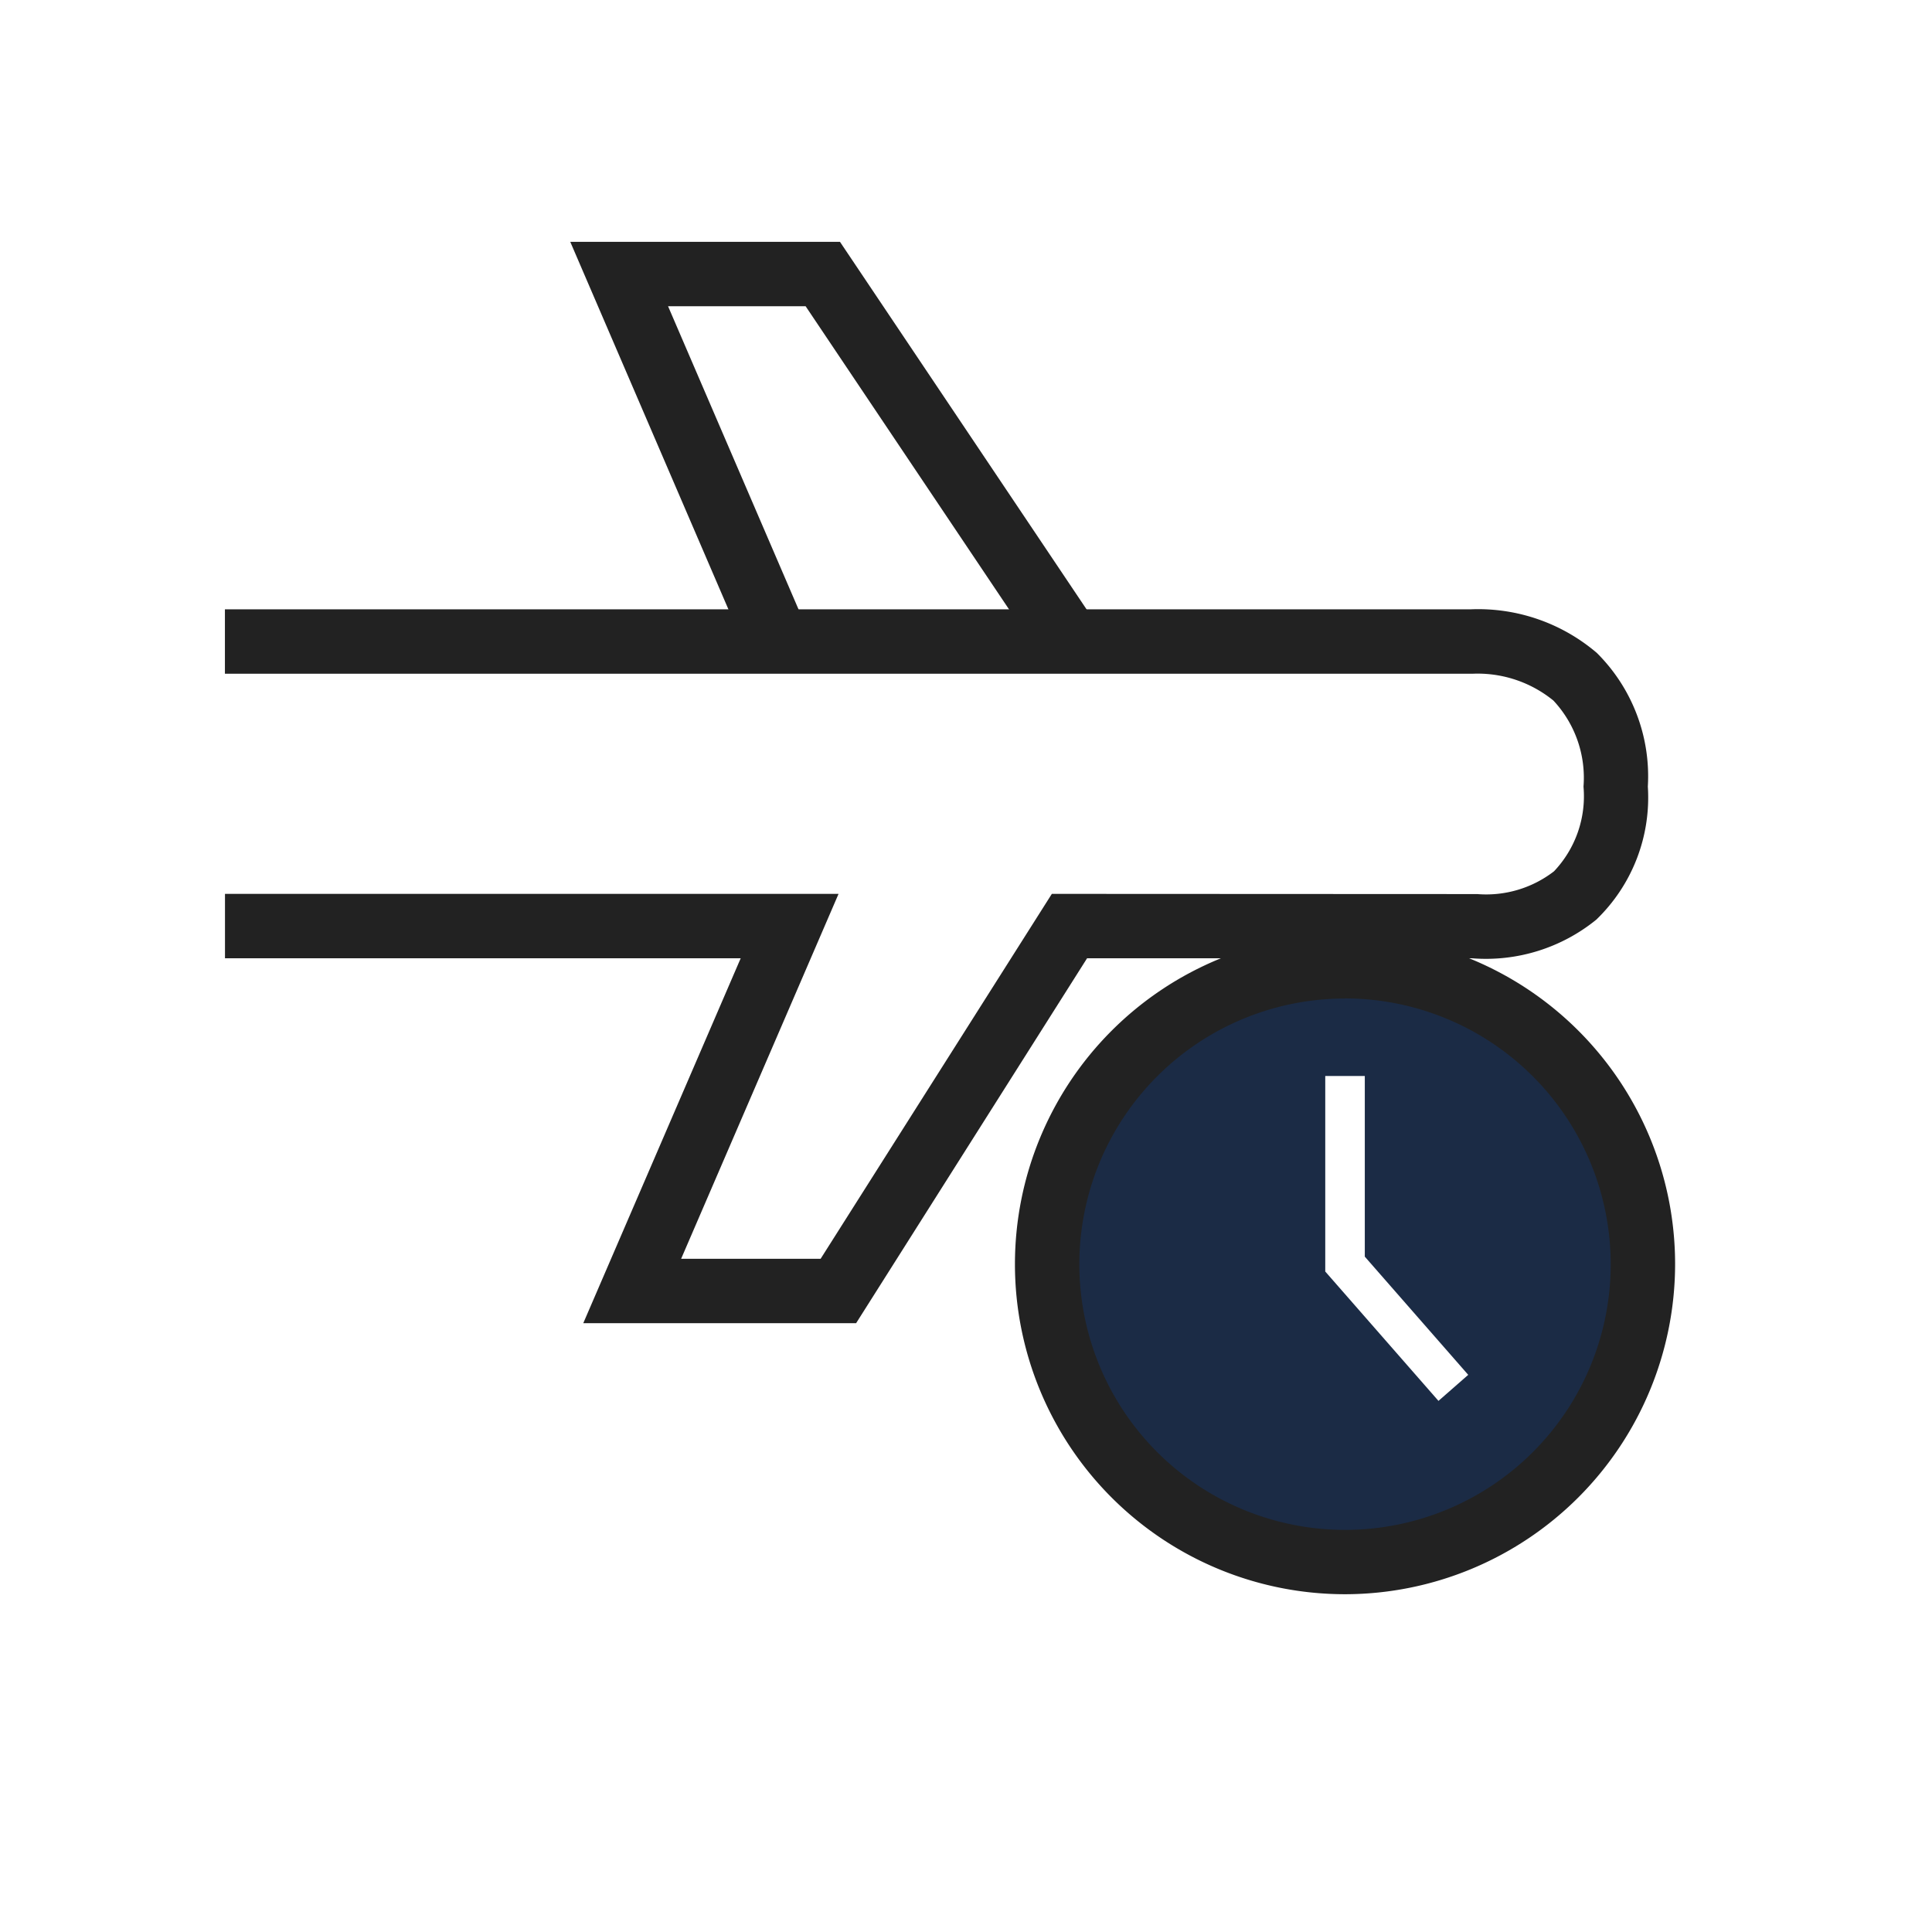
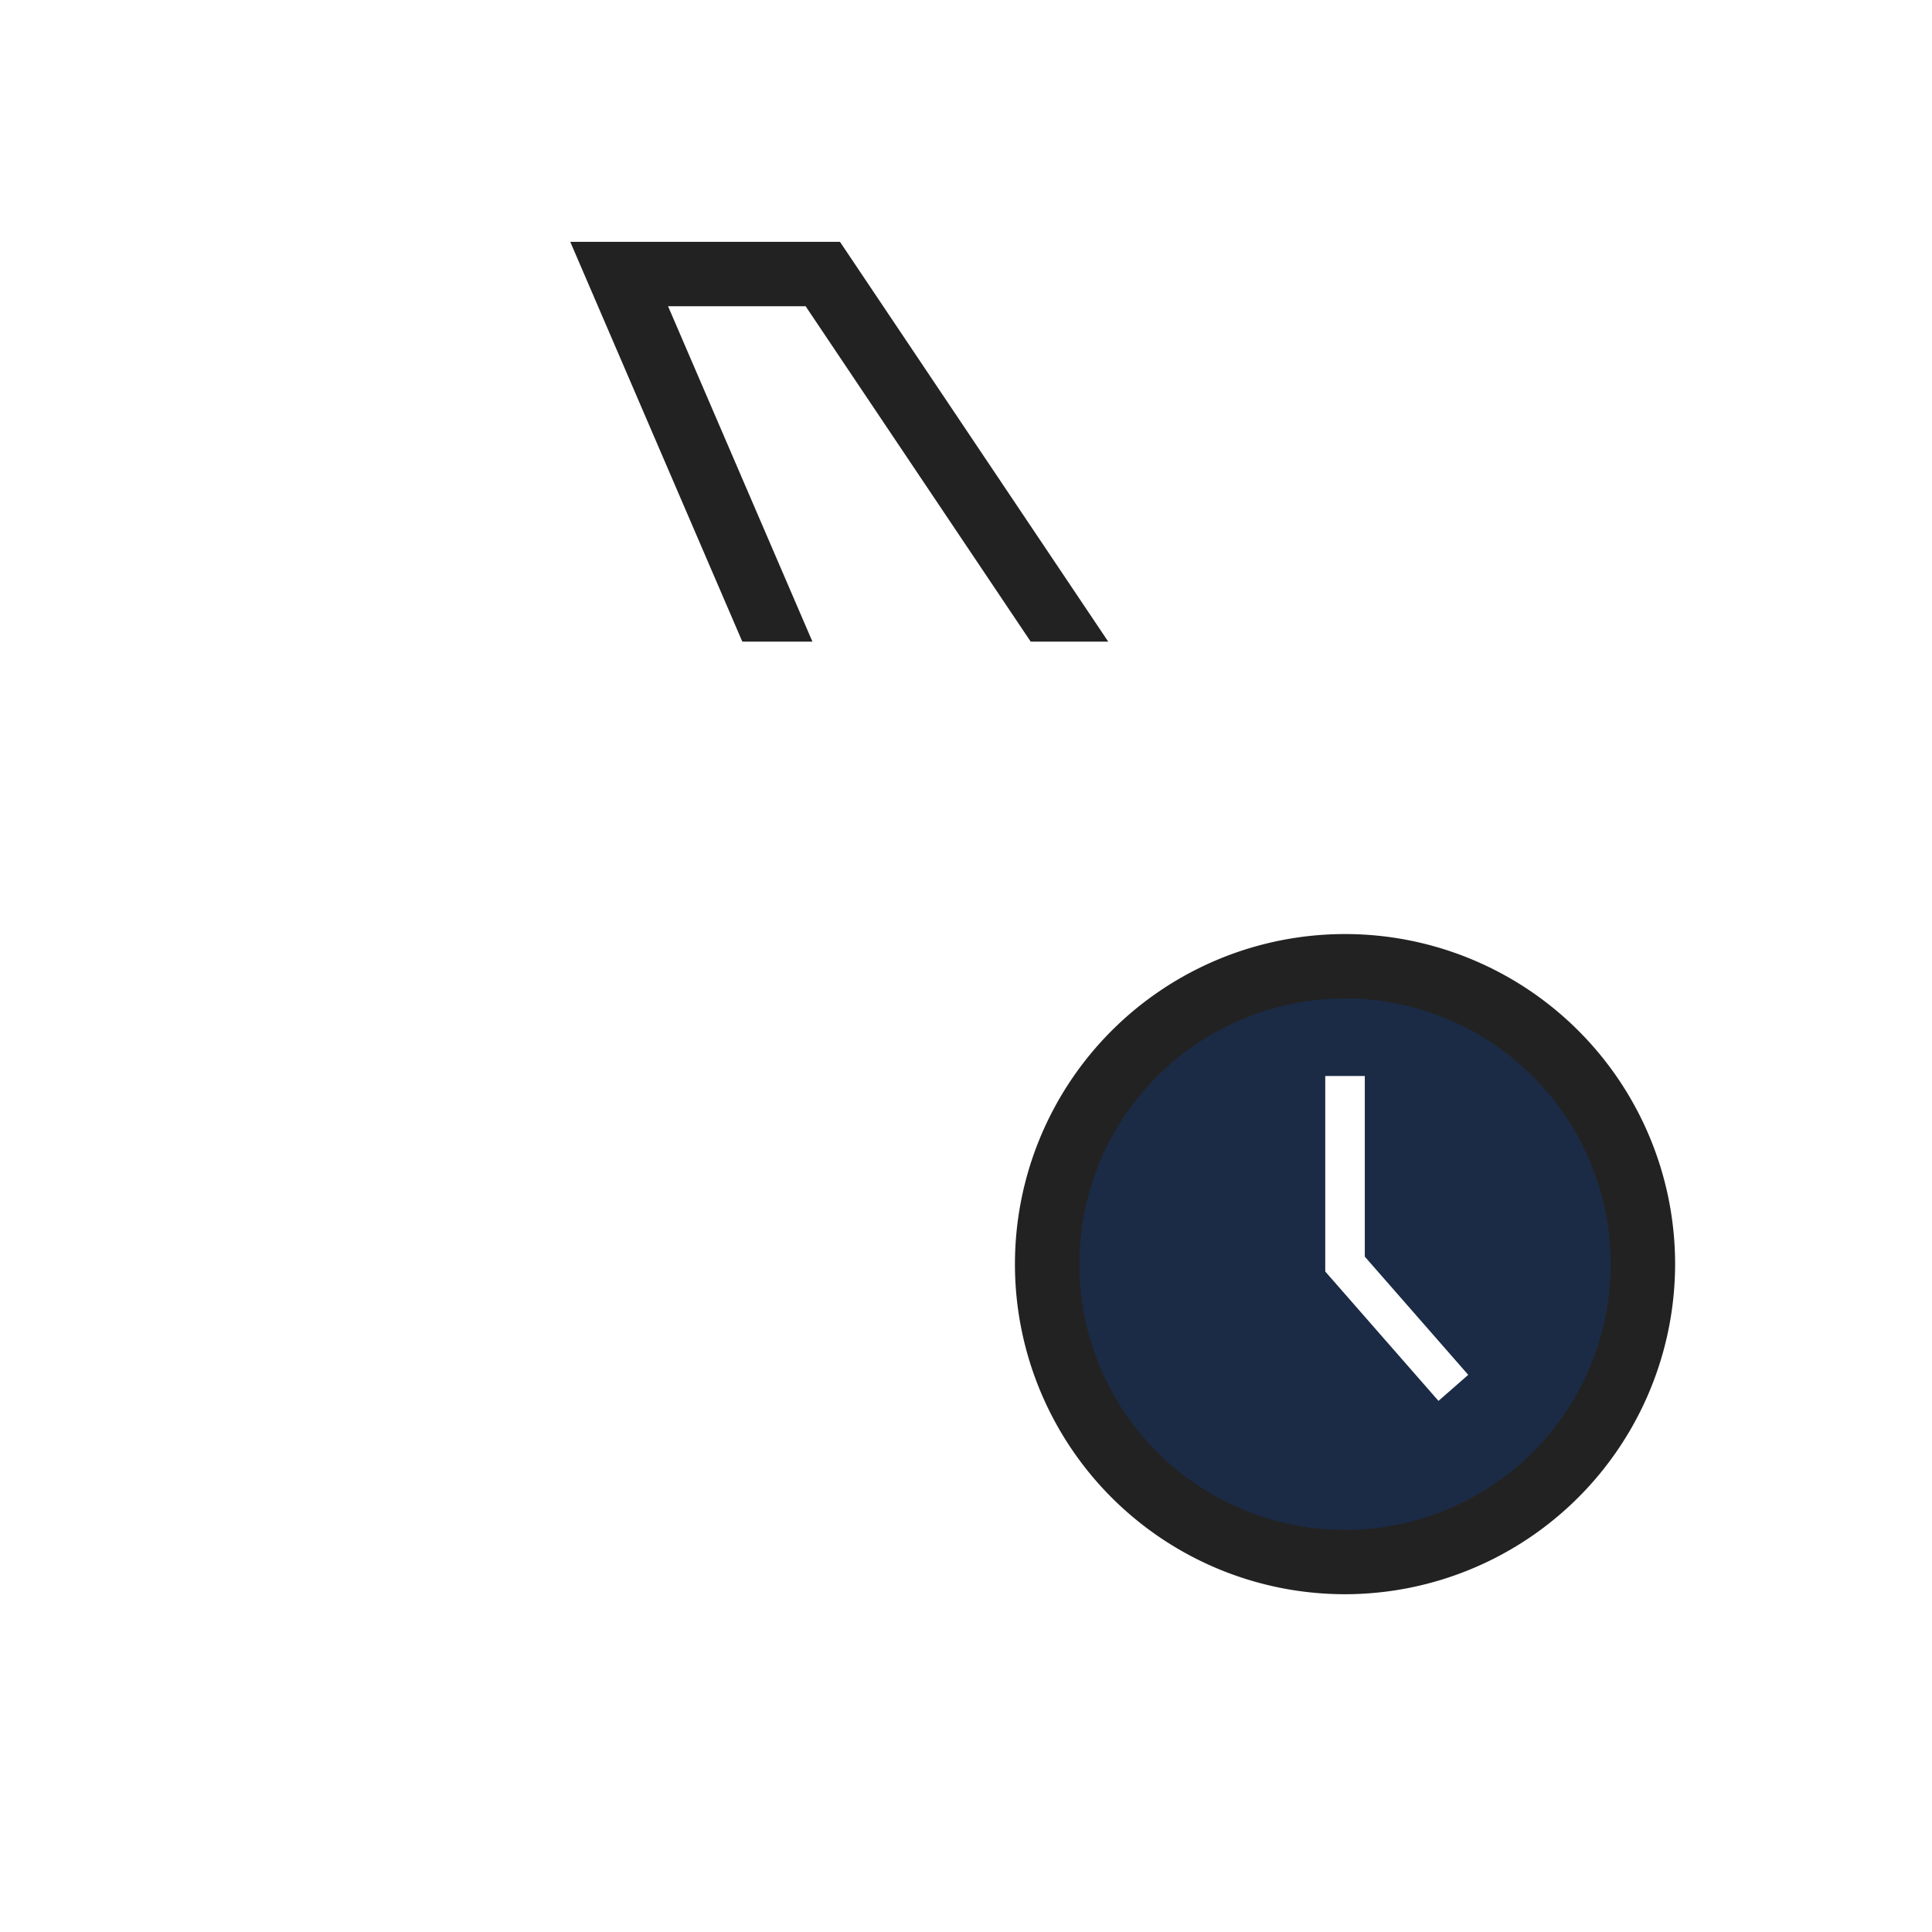
<svg xmlns="http://www.w3.org/2000/svg" width="60" height="60" viewBox="0 0 60 60">
  <g id="그룹_46" data-name="그룹 46" transform="translate(-3321.313 -960)">
    <rect id="사각형_38" data-name="사각형 38" width="60" height="60" transform="translate(3321.313 960)" fill="#fff" />
    <g id="그룹_31" data-name="그룹 31">
      <g id="그룹_29" data-name="그룹 29">
        <g id="그룹_27" data-name="그룹 27">
          <path id="패스_24" data-name="패스 24" d="M3346.127,981.487l-5.585-12.978h6.324l8.707,12.978Z" fill="#fff" />
          <path id="패스_25" data-name="패스 25" d="M3357.448,982.487h-11.98l-6.445-14.977h8.376Zm-10.663-2h6.913l-7.366-10.977h-4.272Z" fill="#222" />
        </g>
        <g id="그룹_28" data-name="그룹 28">
          <path id="패스_26" data-name="패스 26" d="M3328.3,979.926h38.686a4.147,4.147,0,0,1,4.5,4.5c0,4.849-4.417,4.33-4.417,4.33h-12.544l-7.181,11.334h-6.4l4.888-11.334H3328.3" fill="#fff" />
-           <path id="패스_27" data-name="패스 27" d="M3347.9,1001.093h-8.473l4.889-11.333H3328.3v-2h19.055l-4.889,11.333h4.332l7.181-11.333,13.21.006a3.443,3.443,0,0,0,2.385-.707,3.386,3.386,0,0,0,.916-2.629,3.513,3.513,0,0,0-.934-2.673,3.723,3.723,0,0,0-2.5-.834l-38.758,0v-2h38.687a5.674,5.674,0,0,1,3.918,1.353,5.4,5.4,0,0,1,1.585,4.151,5.265,5.265,0,0,1-1.6,4.133,5.431,5.431,0,0,1-3.866,1.2h-11.949Z" fill="#222" />
        </g>
      </g>
      <g id="그룹_30" data-name="그룹 30">
        <circle id="타원_3" data-name="타원 3" cx="9.251" cy="9.251" r="9.251" transform="translate(3353.833 990.007)" fill="#1b2b45" />
        <path id="패스_28" data-name="패스 28" d="M3363.083,1009.51a10.251,10.251,0,1,1,10.252-10.252A10.263,10.263,0,0,1,3363.083,1009.51Zm0-18.5a8.251,8.251,0,1,0,8.252,8.251A8.26,8.26,0,0,0,3363.083,991.007Z" fill="#222" />
      </g>
      <path id="패스_29" data-name="패스 29" d="M3365.986,1003.506l-3.516-4.018v-6.072h1.228v5.61l3.212,3.671Z" fill="#fff" />
    </g>
  </g>
</svg>